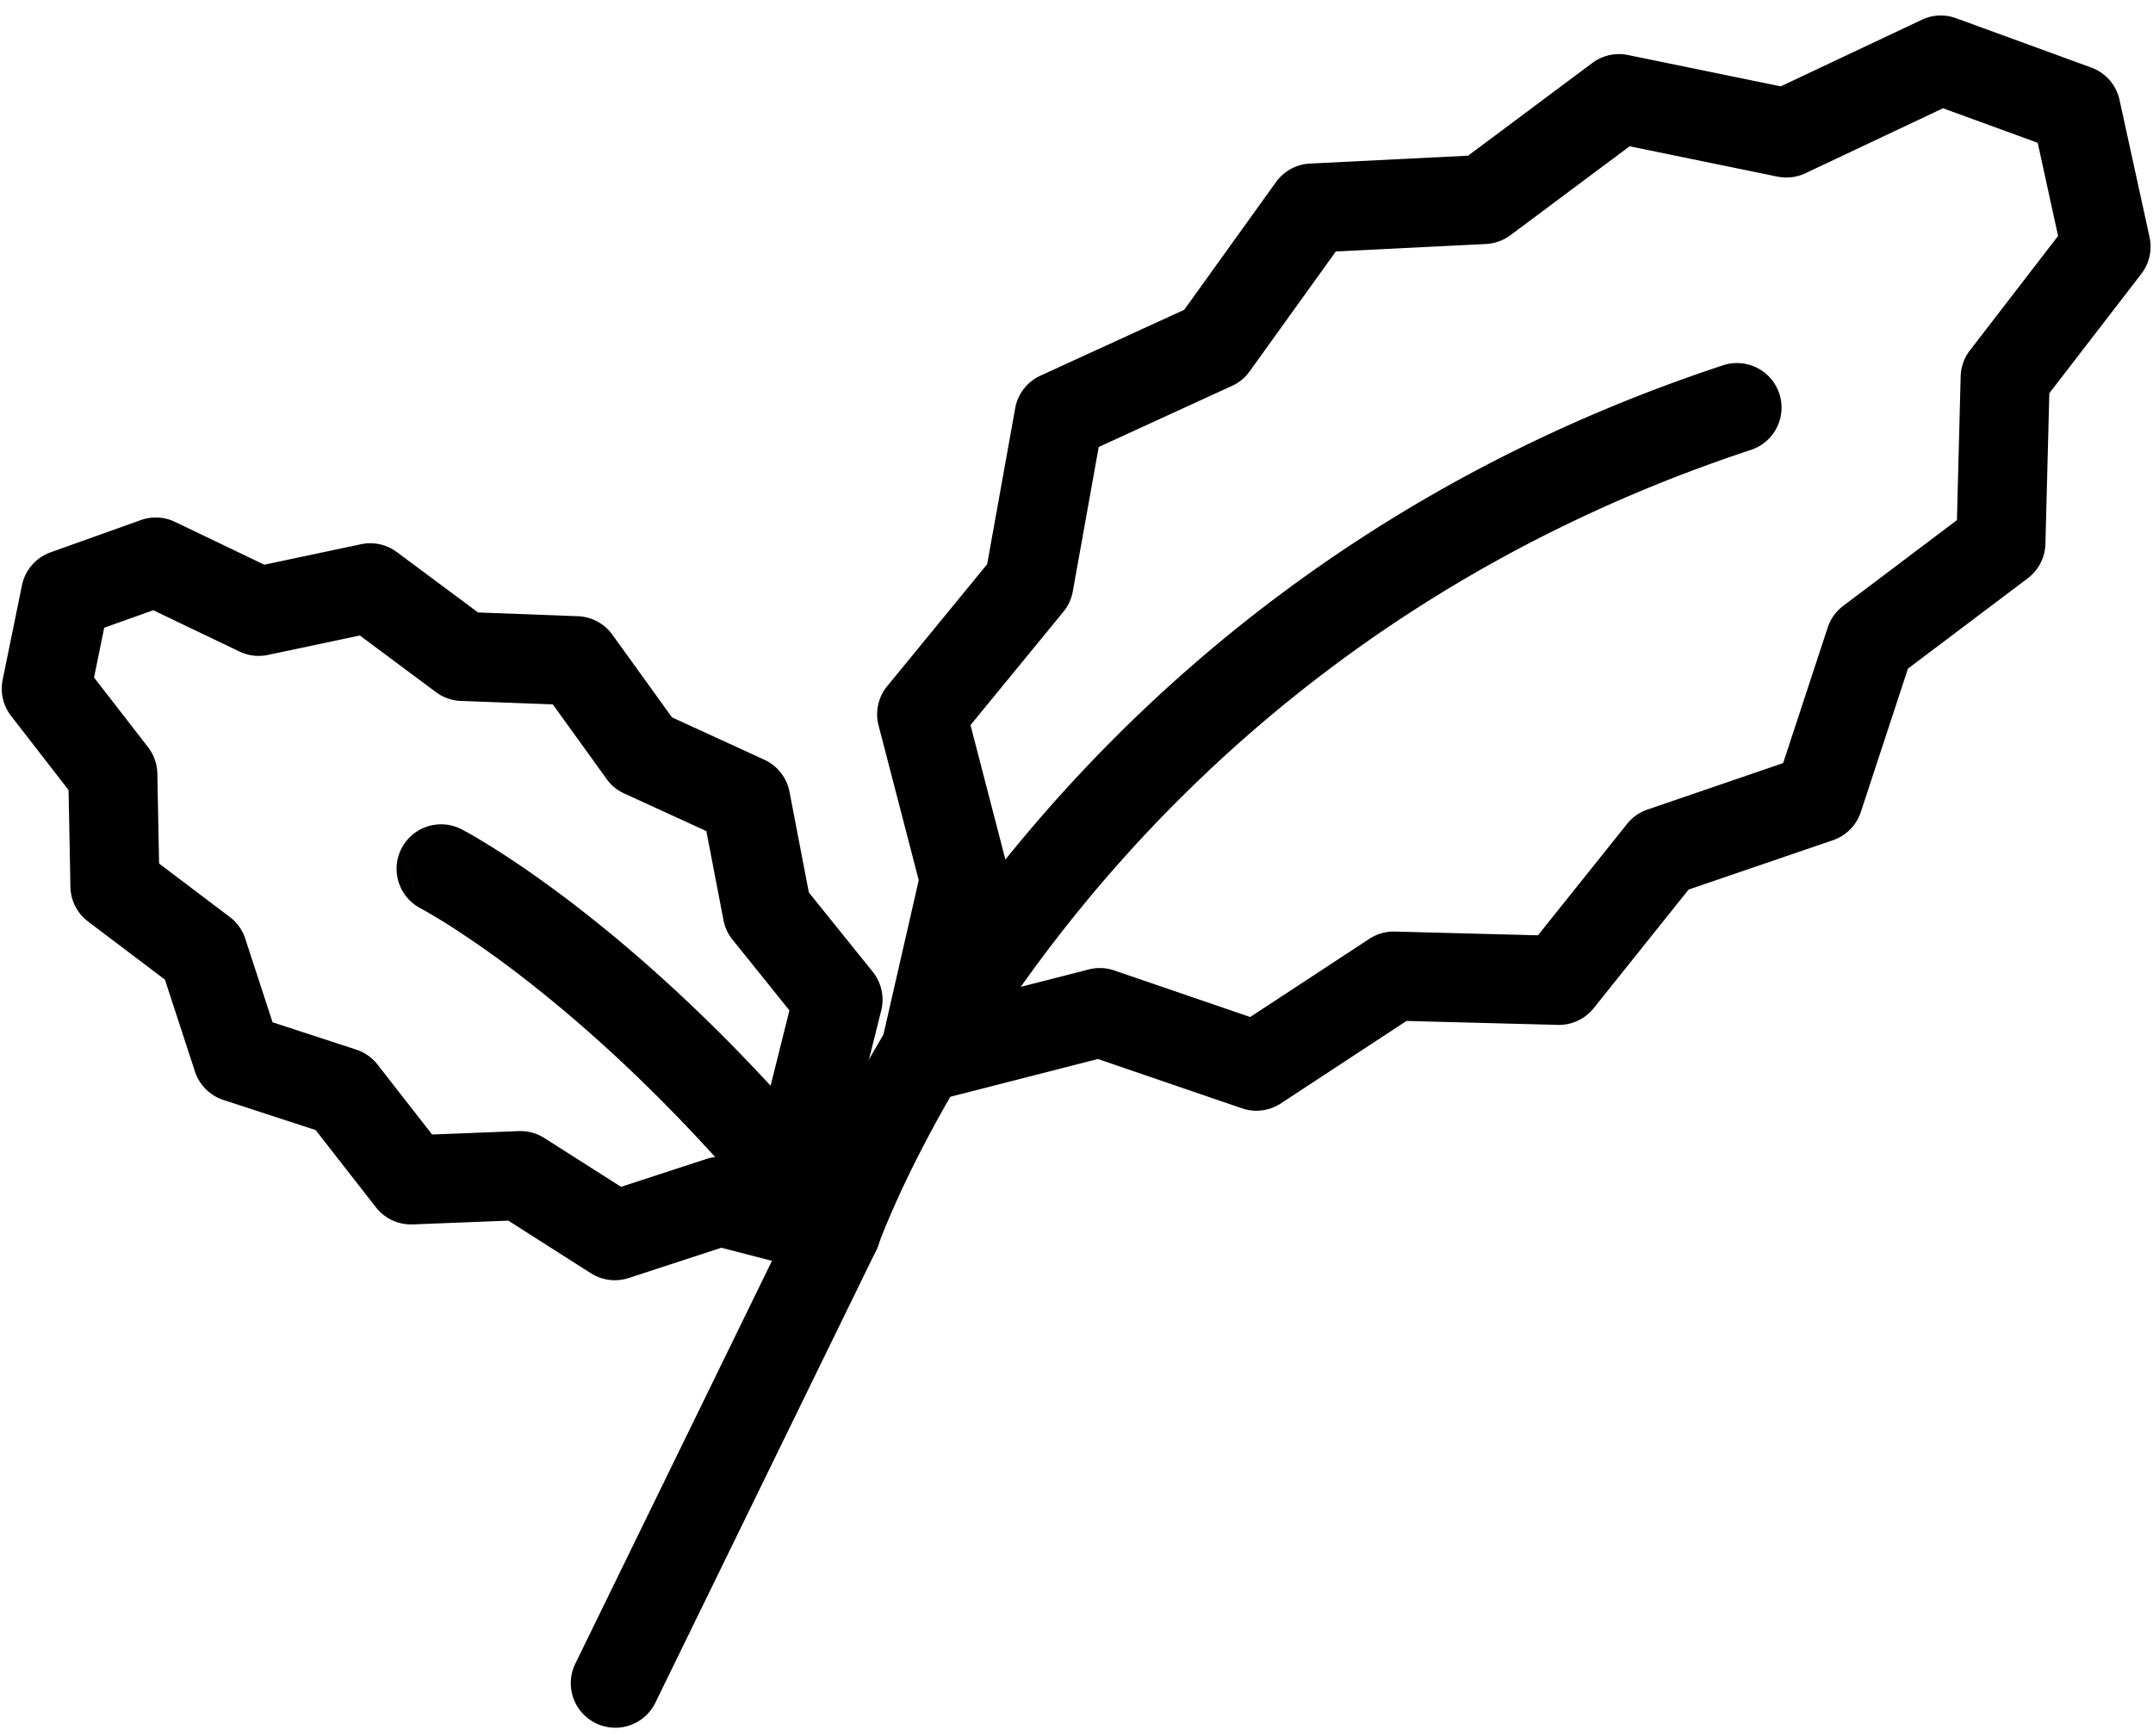
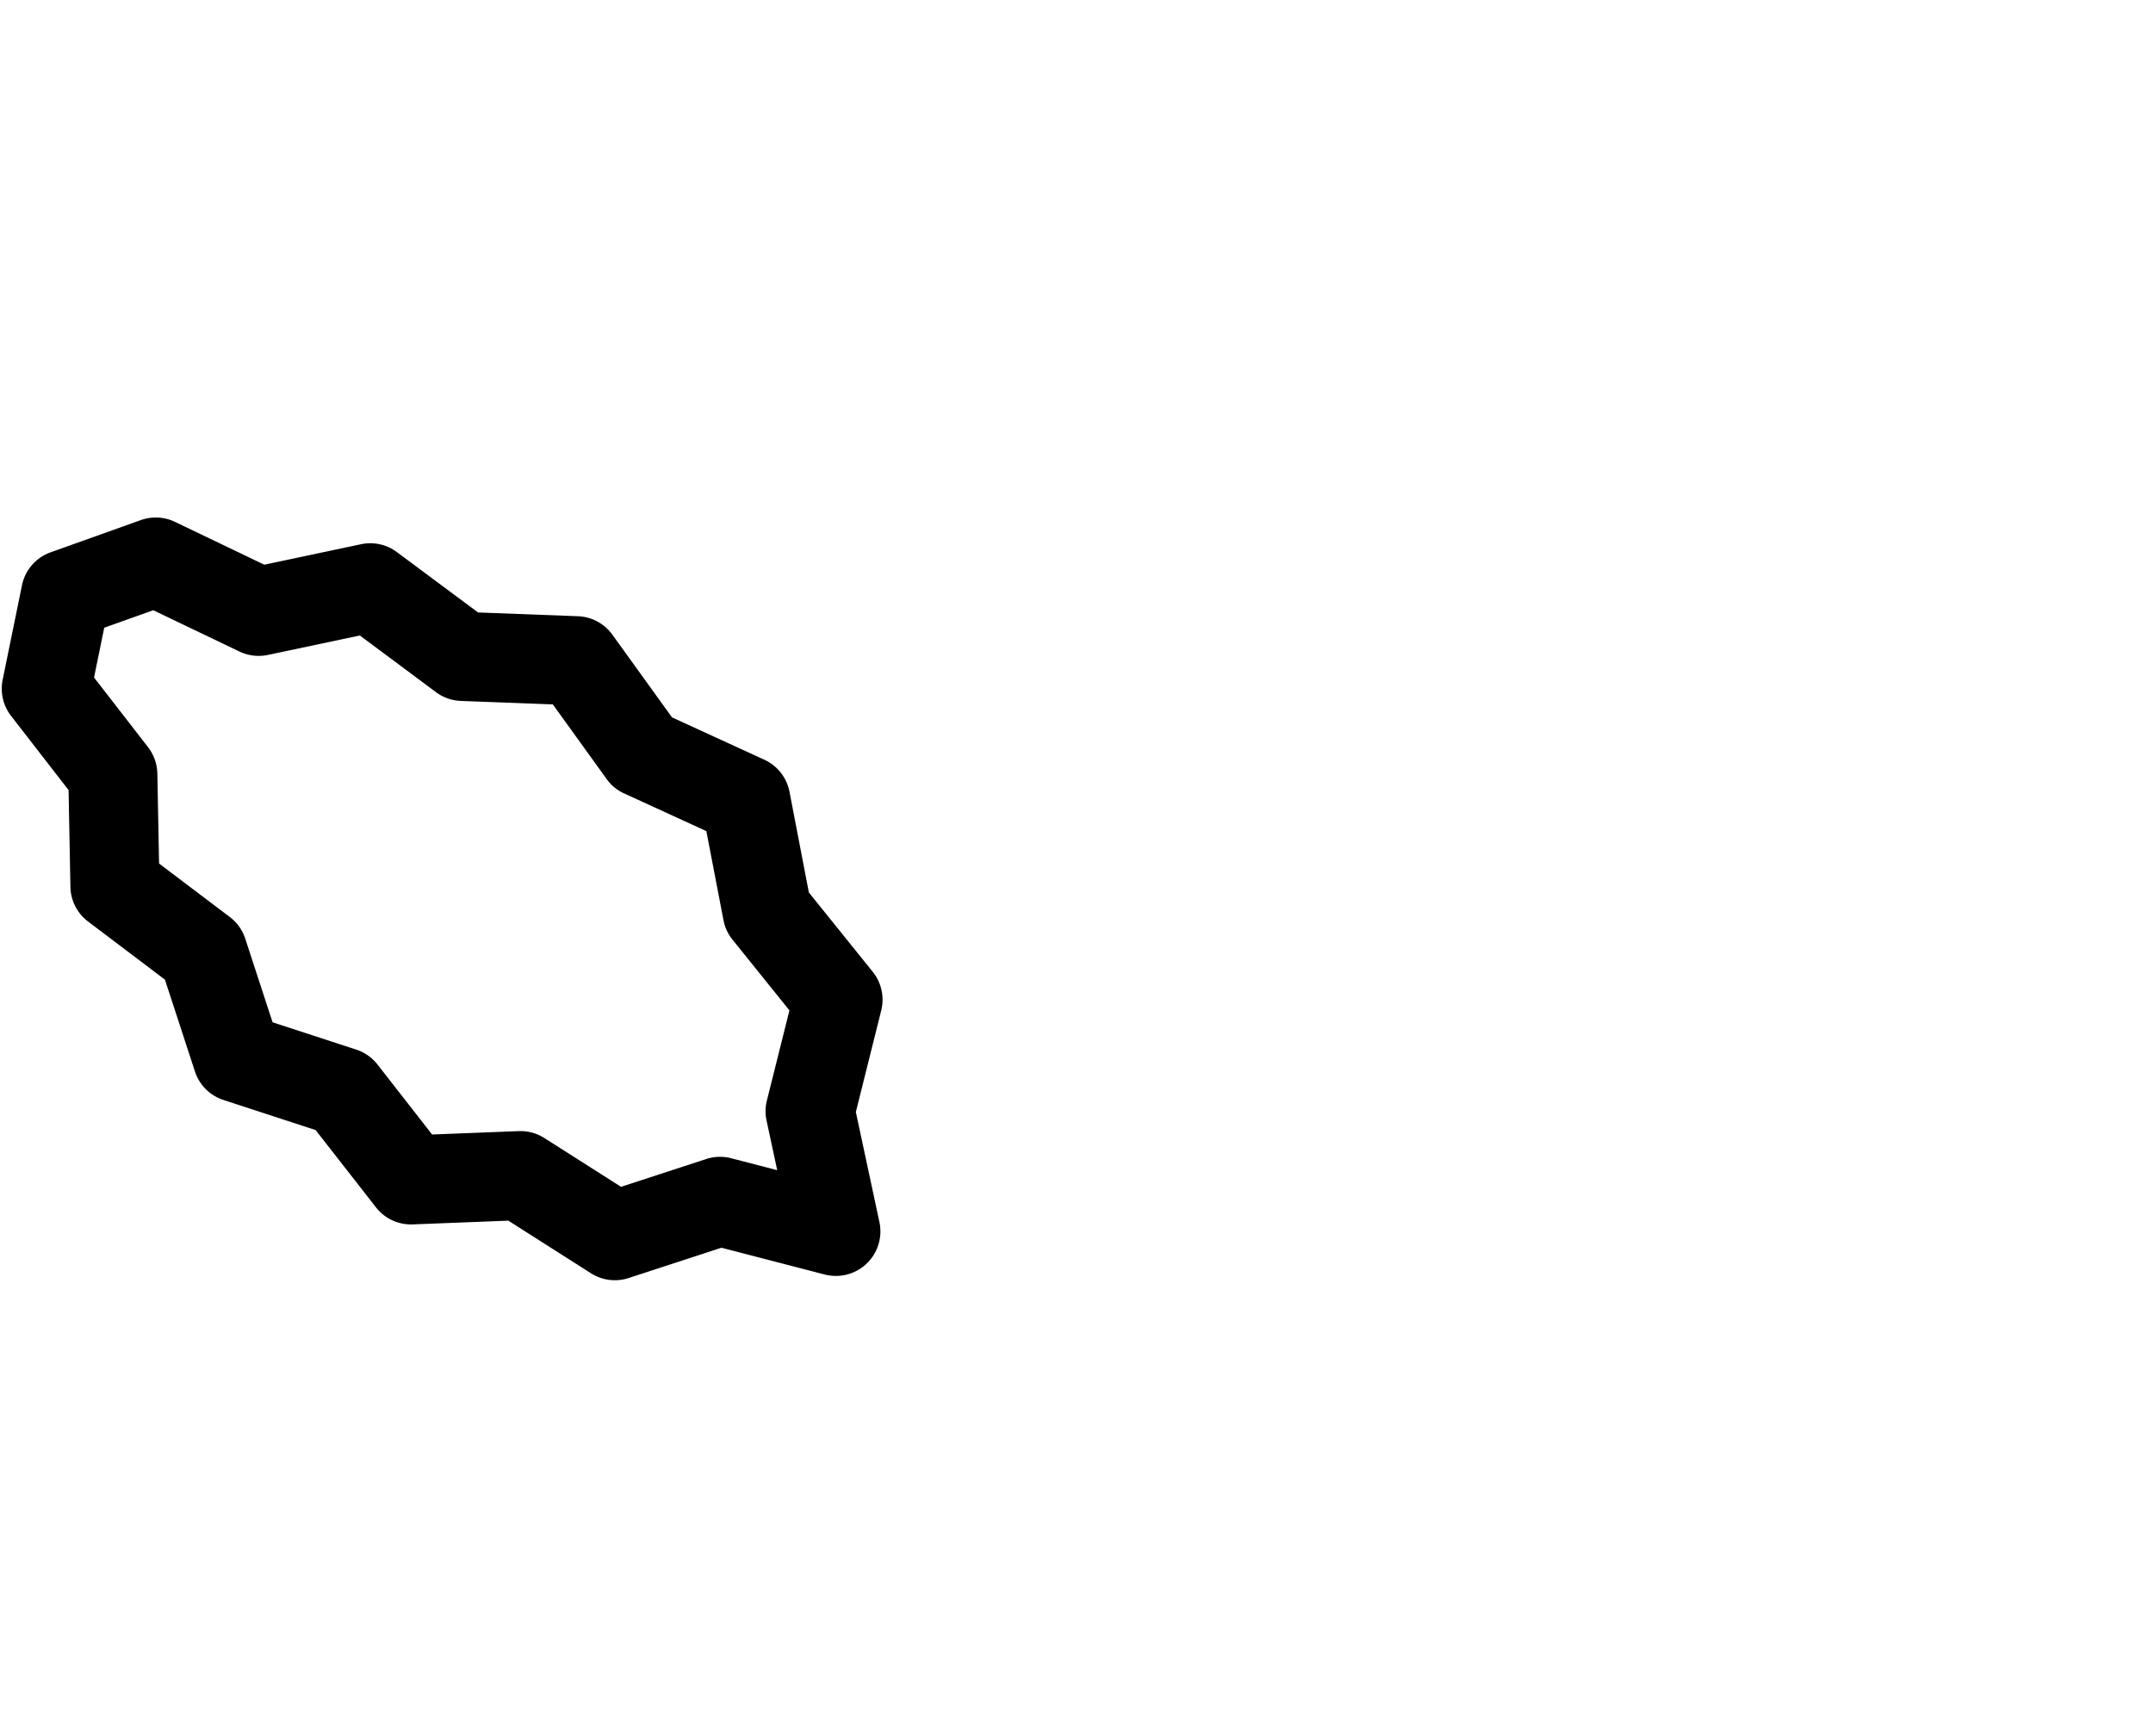
<svg xmlns="http://www.w3.org/2000/svg" width="93" height="75" fill="none">
-   <path fill="#000" fill-rule="evenodd" d="M76.858 17.005a1.924 1.924 0 0 1-1.224 2.43c-14.577 4.814-24.012 13.443-29.81 20.87-2.9 3.716-4.887 7.127-6.144 9.598a44 44 0 0 0-1.359 2.914 26 26 0 0 0-.38.962l-.016.042-.002.006a1.924 1.924 0 0 1-3.635-1.26l1.818.63c-1.818-.63-1.818-.631-1.818-.632l.001-.003.003-.007.007-.02.025-.069q.03-.087.09-.245c.08-.209.198-.509.358-.89.319-.761.803-1.846 1.478-3.173 1.35-2.652 3.464-6.279 6.541-10.22 6.158-7.89 16.186-17.054 31.636-22.157a1.924 1.924 0 0 1 2.43 1.224" clip-rule="evenodd" />
-   <path fill="#000" fill-rule="evenodd" d="M83.014.854c.465-.22.998-.244 1.481-.067l5.839 2.131a1.92 1.92 0 0 1 1.22 1.396l1.297 5.932a1.92 1.92 0 0 1-.356 1.585l-3.973 5.157-.169 6.509a1.92 1.92 0 0 1-.764 1.486l-5.173 3.9-2.036 6.193a1.92 1.92 0 0 1-1.204 1.22L72.94 38.43l-4.1 5.124c-.375.47-.95.737-1.552.721l-6.534-.17-5.428 3.563a1.92 1.92 0 0 1-1.679.211l-6.221-2.13-7.043 1.803a1.924 1.924 0 0 1-2.353-2.293l1.656-7.234-1.735-6.682a1.92 1.92 0 0 1 .374-1.703l4.316-5.266 1.21-6.736c.11-.62.519-1.147 1.092-1.41l6.21-2.845 3.965-5.518c.342-.476.881-.77 1.466-.799l6.83-.341 5.369-4.006c.44-.328 1-.453 1.537-.343l6.6 1.354zm.916 3.823-5.946 2.808c-.376.177-.8.228-1.208.145l-6.384-1.31-5.147 3.84c-.306.228-.673.36-1.054.38l-6.49.324-3.722 5.179a1.9 1.9 0 0 1-.76.626l-5.759 2.64-1.12 6.238a1.9 1.9 0 0 1-.405.88l-4.014 4.897 1.607 6.19c.078.298.083.611.014.912l-1.057 4.617 4.543-1.163a1.92 1.92 0 0 1 1.1.043l5.875 2.012 5.144-3.376a1.92 1.92 0 0 1 1.105-.315l6.181.161 3.852-4.815c.228-.285.533-.5.879-.618l5.86-2.007 1.925-5.856c.123-.373.356-.7.67-.935l4.912-3.705.161-6.209c.01-.407.15-.801.4-1.124l3.808-4.943-.88-4.023z" clip-rule="evenodd" />
  <path fill="#000" fill-rule="evenodd" d="M6.08 22.469a1.92 1.92 0 0 1 1.478.076l3.859 1.85 4.18-.885c.54-.114 1.103.01 1.546.34l3.506 2.608 4.315.163a1.92 1.92 0 0 1 1.488.798l2.576 3.572 3.987 1.828c.565.259.97.775 1.088 1.385l.836 4.35 2.758 3.426c.378.47.514 1.089.368 1.673l-1.096 4.387 1.018 4.753a1.924 1.924 0 0 1-2.364 2.266l-4.46-1.157-4.006 1.308a1.92 1.92 0 0 1-1.63-.205l-3.57-2.273-4.126.162a1.92 1.92 0 0 1-1.592-.738l-2.605-3.337-3.983-1.301a1.92 1.92 0 0 1-1.231-1.232L7.124 42.32l-3.319-2.51a1.92 1.92 0 0 1-.763-1.497l-.08-4.182-2.483-3.203a1.92 1.92 0 0 1-.364-1.564l.834-4.078c.135-.66.604-1.2 1.238-1.426zm-1.578 4.649-.44 2.15 2.332 3.009c.253.327.395.728.403 1.142l.074 3.885 3.055 2.31c.313.236.547.563.668.937l1.18 3.612 3.613 1.18c.364.119.684.344.92.645l2.358 3.023 3.742-.147c.391-.015.778.09 1.108.3l3.311 2.107 3.678-1.201c.35-.114.724-.126 1.08-.034l1.988.516-.46-2.143a1.9 1.9 0 0 1 .015-.87l.973-3.89-2.459-3.056a1.9 1.9 0 0 1-.39-.843l-.74-3.846-3.548-1.626a1.9 1.9 0 0 1-.759-.624L23.88 30.43l-3.973-.15a1.92 1.92 0 0 1-1.076-.38l-3.288-2.447-3.97.84a1.92 1.92 0 0 1-1.23-.147L6.62 26.362z" clip-rule="evenodd" />
-   <path fill="#000" fill-rule="evenodd" d="M17.345 36.65a1.924 1.924 0 0 1 2.592-.825l-.883 1.709c.883-1.71.884-1.709.885-1.709l.001.001.003.002.01.005.026.014.087.047q.111.06.309.172c.262.151.638.374 1.112.676.948.603 2.29 1.521 3.914 2.804 3.248 2.565 7.623 6.587 12.22 12.465.454.58.537 1.368.214 2.03L28.29 73.595a1.924 1.924 0 0 1-3.457-1.688l9.013-18.465c-4.114-5.104-7.97-8.62-10.828-10.878a44 44 0 0 0-3.596-2.577 25 25 0 0 0-1.195-.715l-.05-.028-.01-.004m-.821-2.591a1.924 1.924 0 0 0 .822 2.591Z" clip-rule="evenodd" />
</svg>